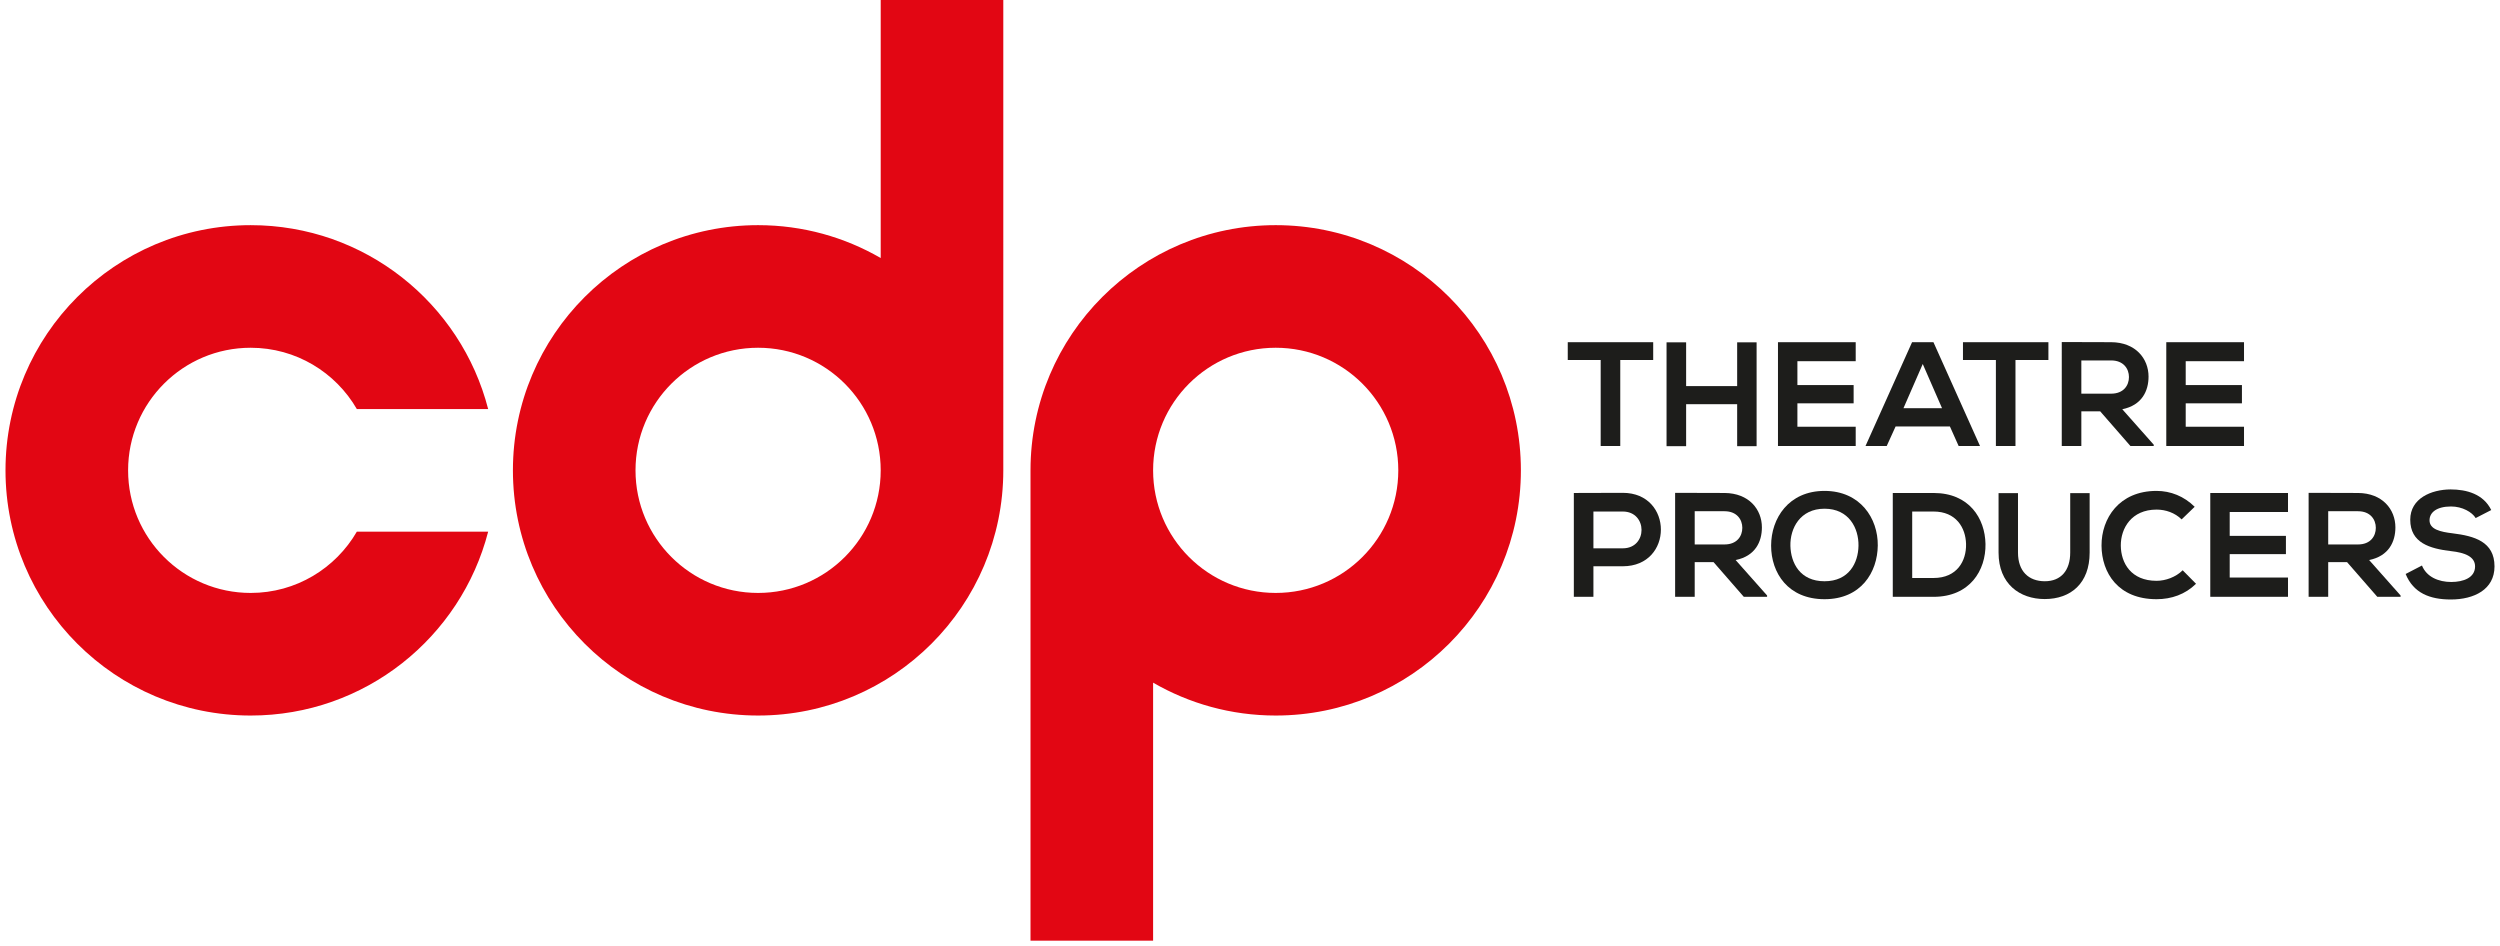
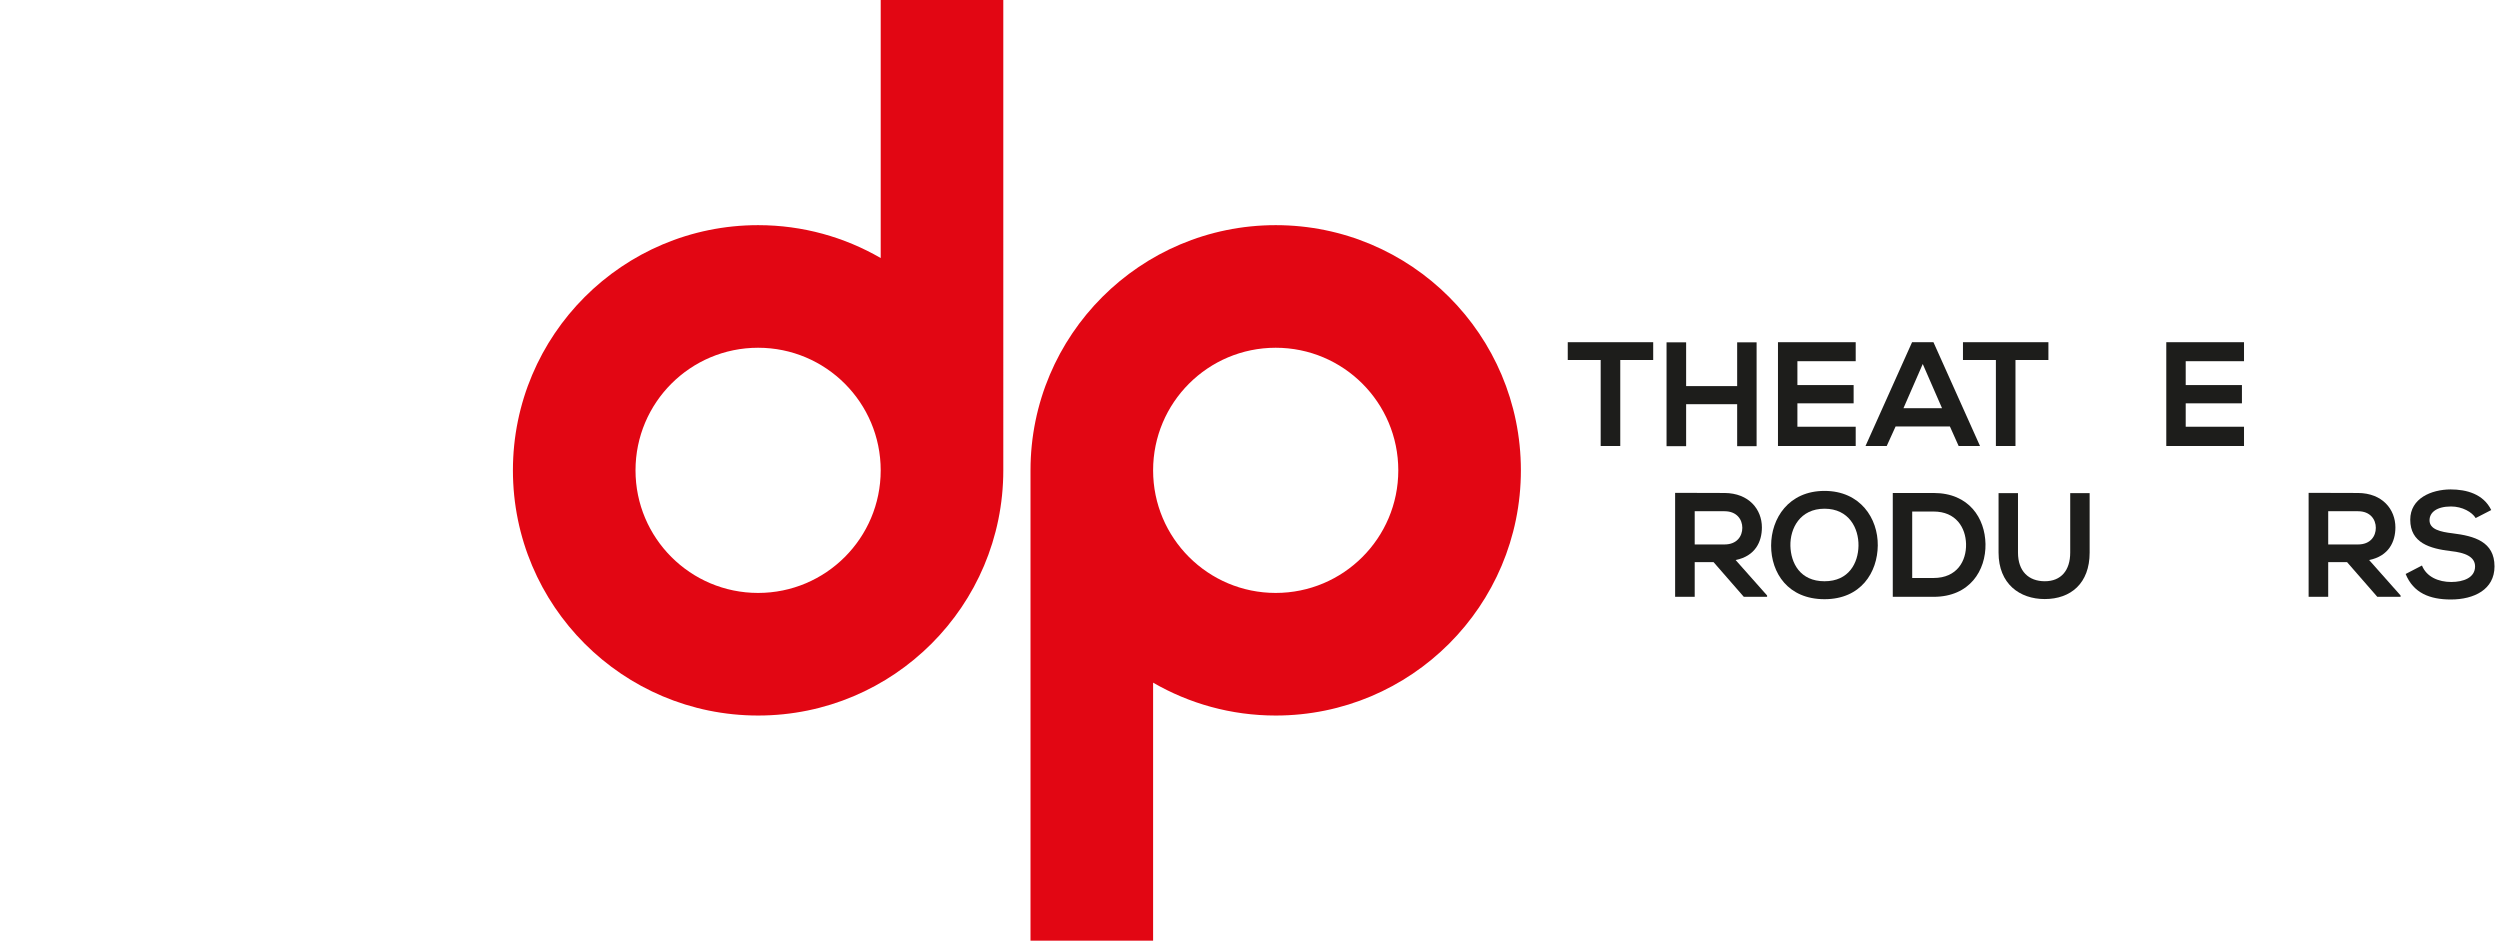
<svg xmlns="http://www.w3.org/2000/svg" version="1.1" id="Layer_1" x="0px" y="0px" width="606.61px" height="229.61px" viewBox="0 0 606.61 229.61" enable-background="new 0 0 606.61 229.61" xml:space="preserve">
  <g>
    <g>
      <path fill="#E20613" d="M213.697,0v62.611c-8.753-5.065-18.907-7.979-29.747-7.979c-32.858,0-59.494,26.636-59.494,59.494    c0,32.858,26.636,59.493,59.494,59.493s59.494-26.635,59.494-59.493V0H213.697z M183.95,143.873    c-16.429,0-29.747-13.318-29.747-29.747c0-16.429,13.318-29.747,29.747-29.747s29.747,13.318,29.747,29.747    C213.697,130.555,200.379,143.873,183.95,143.873z" />
      <path fill="#E20613" d="M309.541,54.632c-32.857,0-59.494,26.636-59.494,59.494l0,0v114.126h29.747v-62.611    c8.753,5.066,18.907,7.979,29.747,7.979c32.858,0,59.494-26.635,59.494-59.493C369.035,81.268,342.399,54.632,309.541,54.632z     M309.541,143.873c-16.427,0-29.744-13.316-29.747-29.742v-0.005l0,0c0-16.429,13.319-29.747,29.747-29.747    c16.43,0,29.747,13.318,29.747,29.747C339.288,130.555,325.971,143.873,309.541,143.873z" />
-       <path fill="#E20613" d="M86.587,129c-5.144,8.889-14.749,14.873-25.757,14.873c-16.429,0-29.747-13.318-29.747-29.747    c0-16.429,13.318-29.747,29.747-29.747c11.009,0,20.613,5.984,25.757,14.874h31.862c-6.604-25.66-29.898-44.621-57.62-44.621    c-32.857,0-59.494,26.636-59.494,59.494c0,32.858,26.637,59.493,59.494,59.493c27.722,0,51.015-18.959,57.62-44.619H86.587z" />
    </g>
    <g>
      <g>
        <path fill="#1D1D1B" d="M388.396,87.349h-7.99V83.03c7.271,0,13.426,0,20.733,0v4.319h-7.991v20.877h-4.752V87.349z" />
        <path fill="#1D1D1B" d="M421.512,108.263V98.076h-12.383v10.187h-4.751V83.066h4.751v10.619h12.383V83.066h4.715v25.197H421.512z     " />
        <path fill="#1D1D1B" d="M450.275,108.227h-18.861c0-8.387,0-16.81,0-25.197h18.861v4.607h-14.146v5.795h13.643v4.427h-13.643     v5.688h14.146V108.227z" />
        <path fill="#1D1D1B" d="M473.131,103.475h-13.174l-2.16,4.751h-5.147l11.303-25.197h5.184l11.303,25.197h-5.184L473.131,103.475z      M466.544,88.321l-4.68,10.727h9.359L466.544,88.321z" />
        <path fill="#1D1D1B" d="M484.292,87.349h-7.99V83.03c7.271,0,13.426,0,20.733,0v4.319h-7.991v20.877h-4.752V87.349z" />
-         <path fill="#1D1D1B" d="M522.591,108.227h-5.651l-7.343-8.423h-4.571v8.423h-4.752V82.994c3.996,0,7.991,0.036,11.986,0.036     c5.939,0.036,9.071,3.996,9.071,8.351c0,3.456-1.584,6.947-6.371,7.919l7.631,8.603V108.227z M505.025,87.457v8.063h7.234     c3.024,0,4.32-2.016,4.32-4.031s-1.332-4.032-4.32-4.032H505.025z" />
        <path fill="#1D1D1B" d="M544.496,108.227h-18.861c0-8.387,0-16.81,0-25.197h18.861v4.607h-14.146v5.795h13.642v4.427h-13.642     v5.688h14.146V108.227z" />
-         <path fill="#1D1D1B" d="M393.76,137.402h-7.127v7.414h-4.751v-25.197c3.959,0,7.919-0.035,11.878-0.035     C406.07,119.584,406.106,137.402,393.76,137.402z M386.633,133.047h7.127c6.084,0,6.048-8.928,0-8.928h-7.127V133.047z" />
        <path fill="#1D1D1B" d="M428.776,144.816h-5.651l-7.344-8.422h-4.571v8.422h-4.751v-25.232c3.995,0,7.99,0.035,11.986,0.035     c5.939,0.037,9.07,3.996,9.07,8.352c0,3.455-1.583,6.947-6.371,7.92l7.632,8.602V144.816z M411.21,124.047v8.062h7.235     c3.023,0,4.319-2.016,4.319-4.031s-1.332-4.031-4.319-4.031H411.21z" />
        <path fill="#1D1D1B" d="M455.631,132.361c-0.072,6.516-4.067,13.031-12.922,13.031c-8.855,0-12.959-6.371-12.959-12.994     s4.248-13.283,12.959-13.283C451.384,119.115,455.703,125.775,455.631,132.361z M434.43,132.471     c0.108,4.139,2.34,8.566,8.279,8.566c5.938,0,8.171-4.463,8.242-8.604c0.072-4.246-2.304-8.998-8.242-8.998     C436.77,123.436,434.321,128.223,434.43,132.471z" />
        <path fill="#1D1D1B" d="M481.768,132.002c0.107,6.371-3.78,12.814-12.599,12.814c-3.096,0-6.803,0-9.898,0v-25.197     c3.096,0,6.803,0,9.898,0C477.808,119.619,481.659,125.775,481.768,132.002z M463.985,140.246h5.184     c5.724,0,7.991-4.176,7.883-8.279c-0.107-3.924-2.411-7.848-7.883-7.848h-5.184V140.246z" />
        <path fill="#1D1D1B" d="M507.039,119.656v14.434c0,7.451-4.572,11.268-10.907,11.268c-6.047,0-11.194-3.672-11.194-11.268     v-14.434h4.715v14.434c0,4.535,2.592,6.947,6.516,6.947s6.155-2.627,6.155-6.947v-14.434H507.039z" />
-         <path fill="#1D1D1B" d="M532.851,141.648c-2.592,2.557-5.939,3.744-9.575,3.744c-9.358,0-13.317-6.443-13.354-12.994     c-0.036-6.588,4.247-13.283,13.354-13.283c3.42,0,6.659,1.297,9.251,3.852l-3.167,3.061c-1.656-1.621-3.888-2.377-6.084-2.377     c-6.083,0-8.71,4.537-8.675,8.748c0.036,4.176,2.448,8.531,8.675,8.531c2.196,0,4.68-0.9,6.336-2.557L532.851,141.648z" />
-         <path fill="#1D1D1B" d="M555.17,144.816h-18.861c0-8.387,0-16.811,0-25.197h18.861v4.607h-14.146v5.797h13.642v4.426h-13.642     v5.688h14.146V144.816z" />
        <path fill="#1D1D1B" d="M582.49,144.816h-5.651l-7.343-8.422h-4.571v8.422h-4.752v-25.232c3.996,0,7.991,0.035,11.986,0.035     c5.939,0.037,9.071,3.996,9.071,8.352c0,3.455-1.584,6.947-6.371,7.92l7.631,8.602V144.816z M564.925,124.047v8.062h7.234     c3.024,0,4.32-2.016,4.32-4.031s-1.332-4.031-4.32-4.031H564.925z" />
        <path fill="#1D1D1B" d="M600.707,125.703c-0.864-1.439-3.24-2.809-5.976-2.809c-3.527,0-5.22,1.477-5.22,3.348     c0,2.197,2.592,2.809,5.615,3.168c5.256,0.648,10.151,2.016,10.151,8.027c0,5.615-4.968,8.027-10.583,8.027     c-5.147,0-9.106-1.584-10.979-6.191l3.96-2.053c1.115,2.773,4.031,3.996,7.091,3.996c2.987,0,5.795-1.043,5.795-3.779     c0-2.375-2.483-3.348-5.831-3.707c-5.147-0.613-9.898-1.98-9.898-7.631c0-5.184,5.111-7.309,9.755-7.344     c3.923,0,7.99,1.115,9.898,5.004L600.707,125.703z" />
      </g>
    </g>
  </g>
</svg>